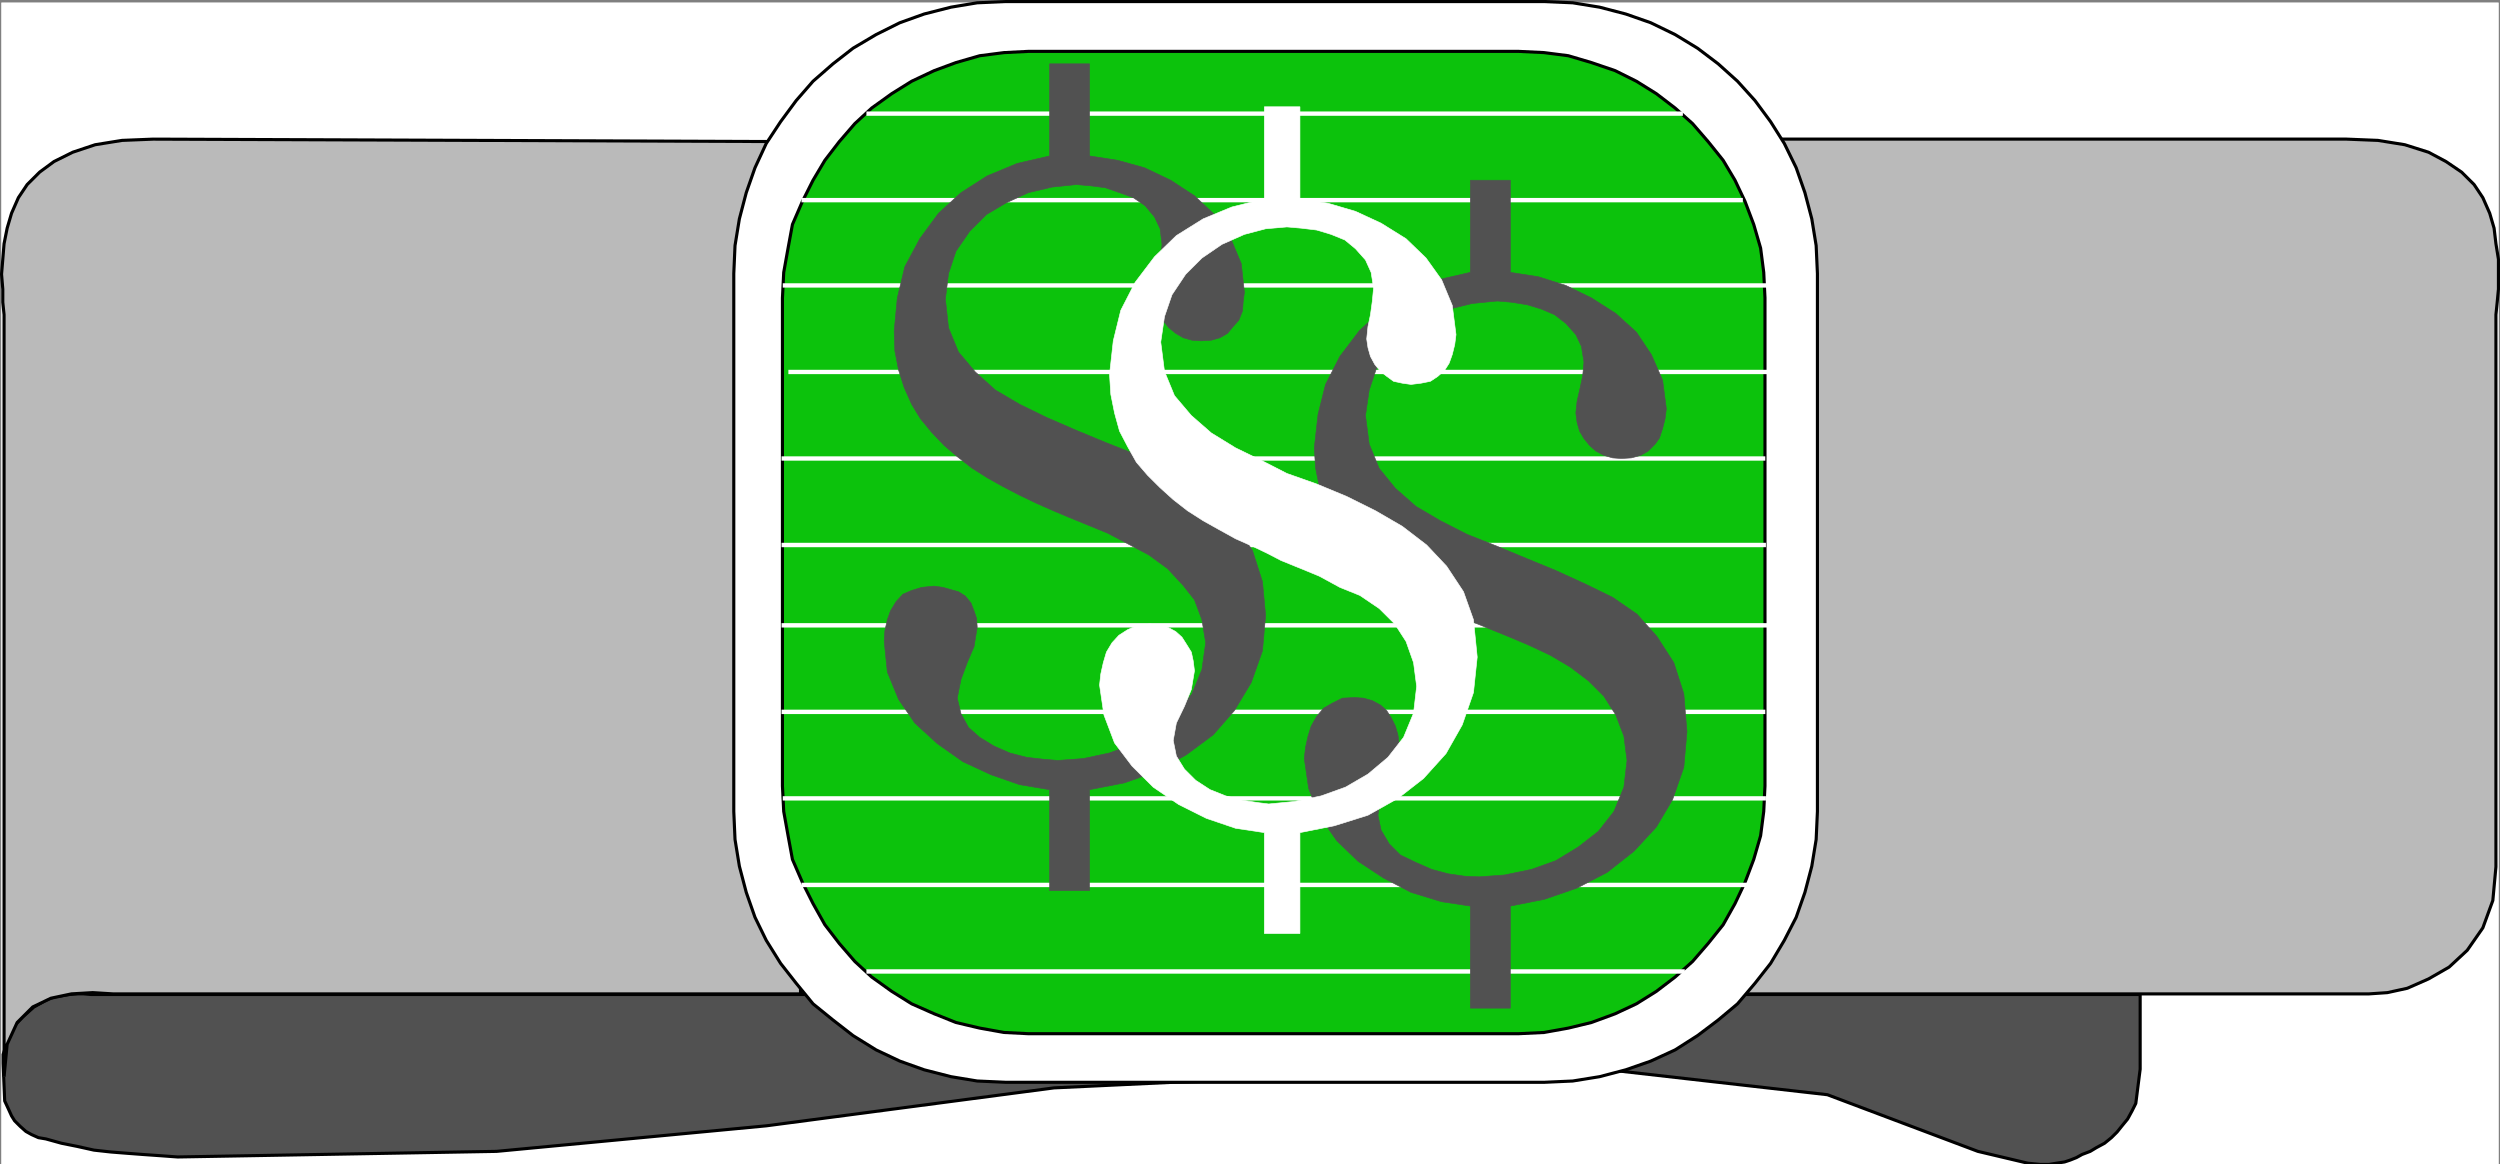
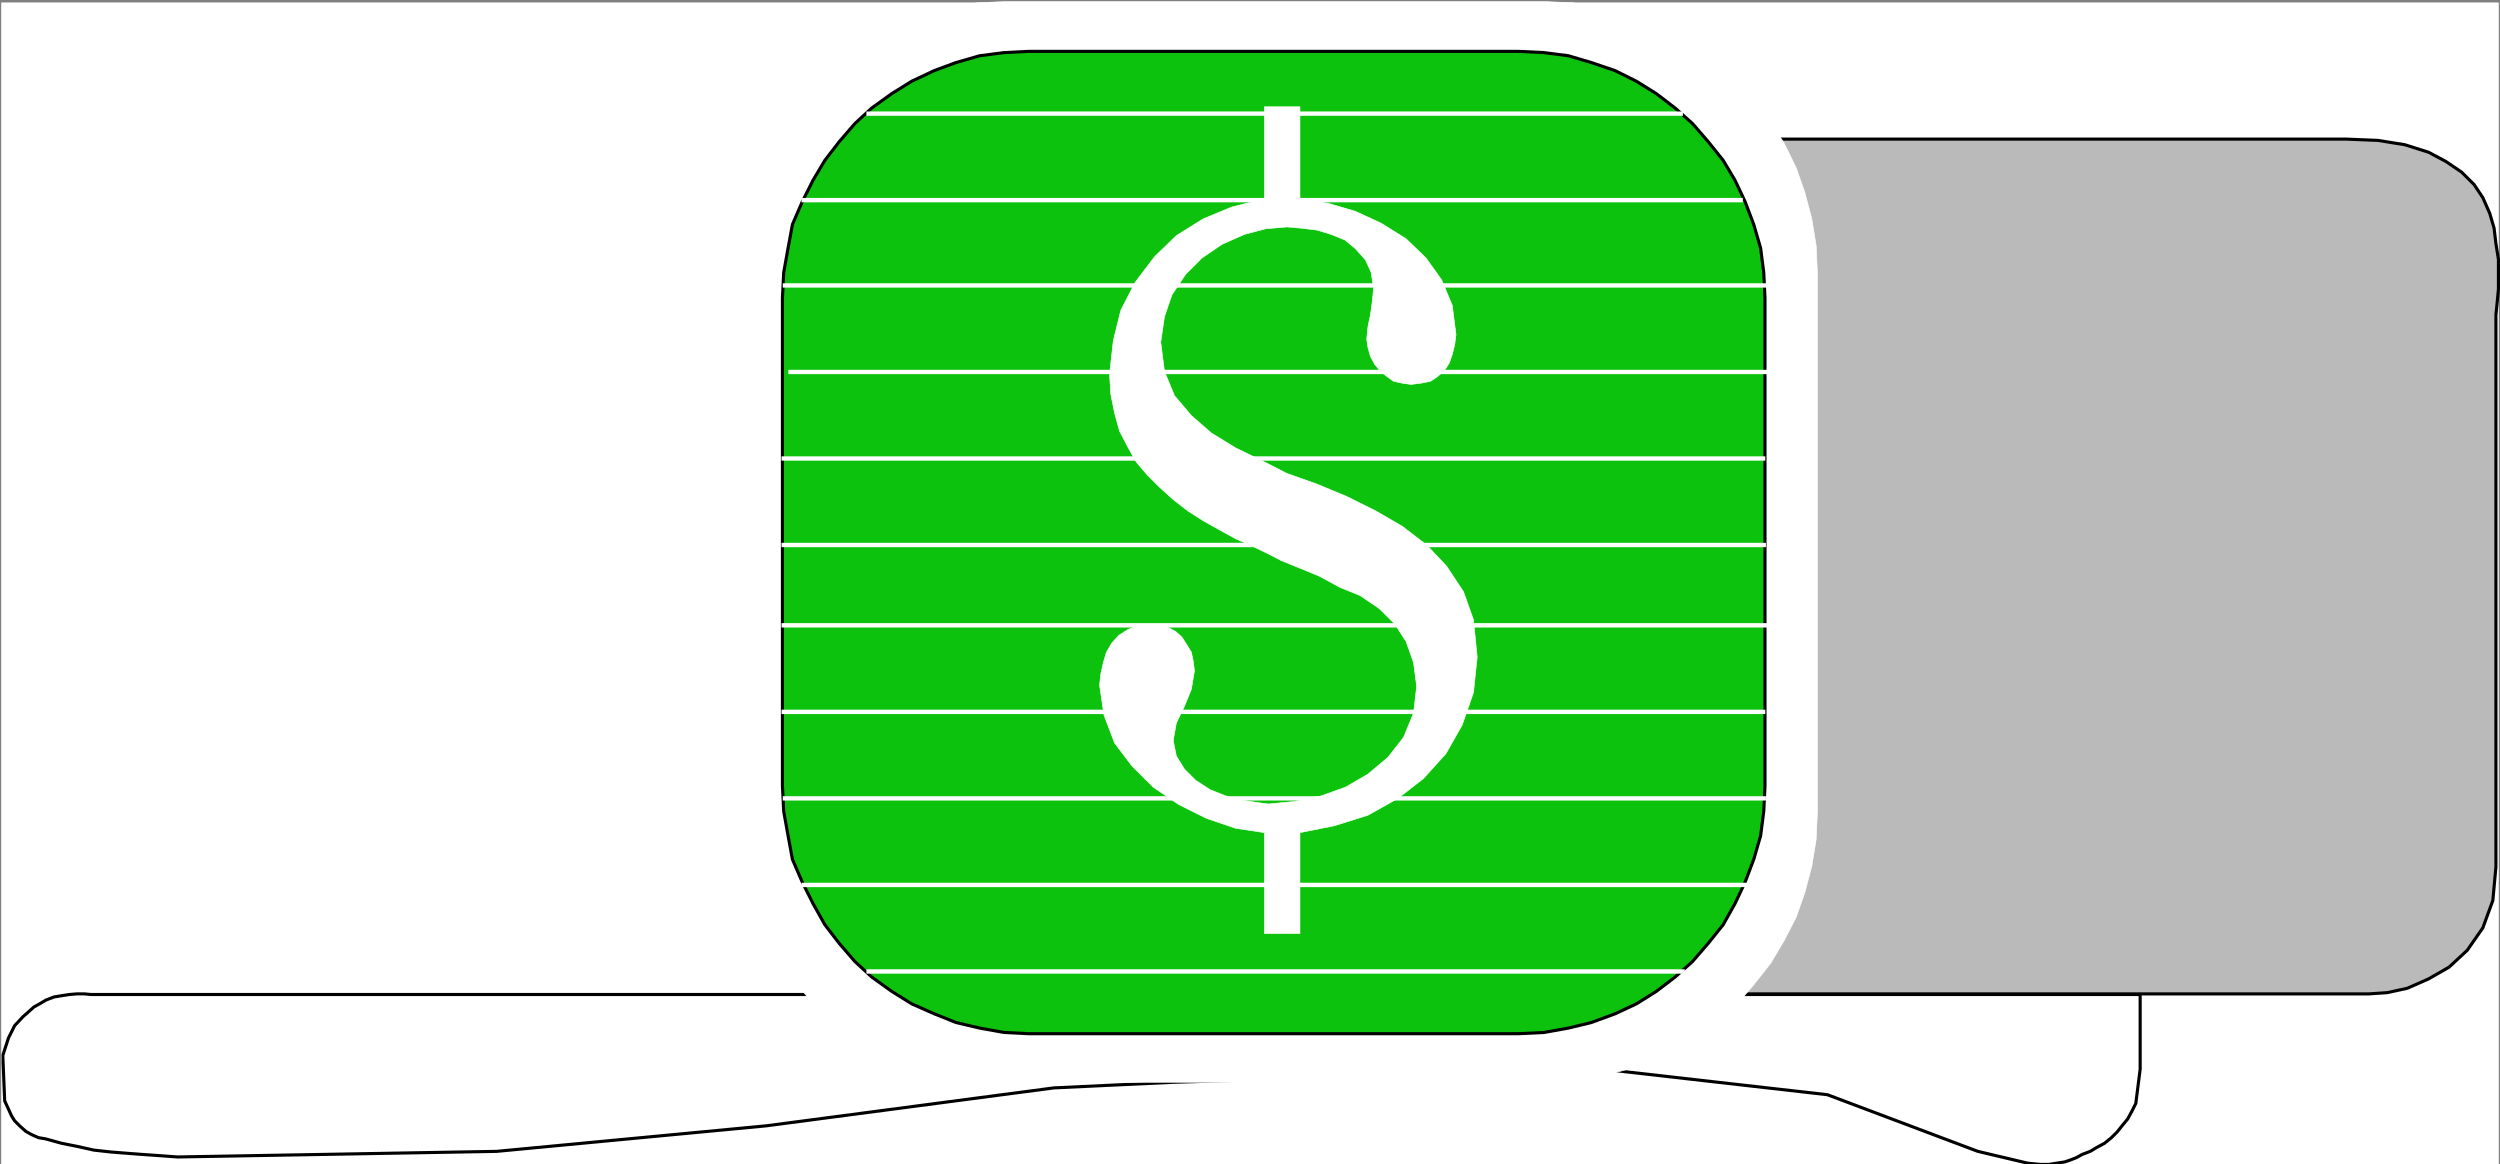
<svg xmlns="http://www.w3.org/2000/svg" width="3000.763" height="1397.748">
  <rect width="100%" height="100%" fill="#808080" stroke="none" />
  <defs>
    <clipPath id="a">
      <path d="M0 0h2998v1394.531H0Zm0 0" />
    </clipPath>
    <clipPath id="b">
      <path d="M0 0h2997.016v1394.531H0Zm0 0" />
    </clipPath>
    <clipPath id="c">
-       <path d="M1 1189h2566v205.531H1Zm0 0" />
-     </clipPath>
+       </clipPath>
    <clipPath id="d">
      <path d="M0 1189h2568v205.531H0Zm0 0" />
    </clipPath>
    <clipPath id="e">
      <path d="M0 1187h2570v207.531H0Zm0 0" />
    </clipPath>
    <clipPath id="f">
      <path d="M2057 161h941.969v1032H2057Zm0 0" />
    </clipPath>
  </defs>
  <g clip-path="url(#a)" transform="translate(1.87 3.217)">
    <path fill="#fff" d="M0 1394.453h2997.016V-1.34H0Zm0 0" />
  </g>
  <g clip-path="url(#b)" transform="translate(1.87 3.217)">
    <path fill="#fff" fill-rule="evenodd" stroke="#fff" stroke-linecap="square" stroke-linejoin="bevel" stroke-miterlimit="10" stroke-width=".743" d="M0 1394.453h2997.016V-1.34H0Zm0 0" />
  </g>
  <g clip-path="url(#c)" transform="translate(1.87 3.217)">
    <path fill="#515151" fill-rule="evenodd" d="m1.484 1263.703 2.27 54.543 4.496 9.695 3.754 8.25 3.715 5.946 6.765 6.722 6.723 5.985 6.766 3.754 8.25 3.715 8.992 1.523 18.73 5.2 18.727 3.753 20.215 4.496 20.215 2.23 18.73 1.485 19.512 1.488 21.699 1.524 20.254 1.484 382.867-6.723 323.668-30.656 345.41-45.55 143.106-6.727 515.496-15.715 269.71 30.652 180.563 67.996 59.942 14.192 15.015 1.488h10.477l8.996-1.488 9.734-1.484 6.766-2.27 7.465-2.969 6.765-3.754 9.739-3.715 7.465-4.496 9.738-5.242 8.25-6.722 6.762-6.727 5.984-7.469 6.726-8.21 5.278-9.696 4.496-8.992 5.238-41.094v-89.656H107.133l-8.25-.746h-8.211l-8.992.746-9.735 1.484-8.996 1.485-9.734 3.753-7.508 4.497-6.762 3.714-13.453 11.965-9.773 10.48-7.469 14.934zm0 0" />
  </g>
  <g clip-path="url(#d)" transform="translate(1.87 3.217)">
    <path fill="none" stroke="#515151" stroke-linecap="square" stroke-linejoin="bevel" stroke-miterlimit="10" stroke-width=".743" d="m1.484 1263.703 2.27 54.543 4.496 9.695 3.754 8.25 3.715 5.946 6.765 6.722 6.723 5.985 6.766 3.754 8.25 3.714 8.992 1.524 18.73 5.2 18.727 3.753 20.215 4.496 20.215 2.23 18.73 1.485 19.512 1.488 21.699 1.524 20.254 1.484 382.867-6.723 323.668-30.656 345.41-45.55 143.106-6.727 515.496-15.715 269.71 30.652 180.563 67.996 59.942 14.192 15.015 1.488h10.477l8.996-1.488 9.734-1.485 6.766-2.27 7.465-2.968 6.765-3.754 9.739-3.715 7.464-4.496 9.739-5.242 8.25-6.723 6.761-6.726 5.985-7.469 6.726-8.21 5.278-9.696 4.496-8.992 5.238-41.094v-89.656H107.133l-8.25-.746h-8.211l-8.992.746-9.735 1.484-8.996 1.484-9.734 3.754-7.508 4.497-6.762 3.714-13.453 11.965-9.773 10.48-7.469 14.934zm0 0" />
  </g>
  <g clip-path="url(#e)" transform="translate(1.87 3.217)">
    <path fill="none" stroke="#000" stroke-linecap="square" stroke-linejoin="bevel" stroke-miterlimit="10" stroke-width="3.754" d="m1.484 1263.703 2.27 54.543 4.496 9.695 3.754 8.25 3.715 5.946 6.765 6.722 6.723 5.985 6.766 3.754 8.25 3.714 8.992 1.524 18.73 5.2 18.727 3.753 20.215 4.496 20.215 2.23 18.73 1.485 19.512 1.488 21.699 1.524 20.254 1.484 382.867-6.723 323.668-30.656 345.41-45.55 143.106-6.727 515.496-15.715 269.71 30.652 180.563 67.996 59.942 14.192 15.015 1.488h10.477l8.996-1.488 9.734-1.485 6.766-2.27 7.465-2.968 6.765-3.754 9.739-3.715 7.464-4.496 9.739-5.242 8.25-6.723 6.761-6.726 5.985-7.469 6.726-8.21 5.278-9.696 4.496-8.992 5.238-41.094v-89.656H107.133l-8.25-.746h-8.211l-8.992.746-9.735 1.484-8.996 1.484-9.734 3.754-7.508 4.497-6.762 3.714-13.453 11.965-9.773 10.48-7.469 14.934zm0 0" />
  </g>
  <path fill="#bababa" fill-rule="evenodd" stroke="#bababa" stroke-linecap="square" stroke-linejoin="bevel" stroke-miterlimit="10" stroke-width=".743" d="M2119.995 166.998h696.84l37.457 1.523 32.219 5.2 28.465 8.992 20.957 11.183 18.73 12.707 15.016 14.938 10.477 15.719 8.25 18.687 5.242 17.91 2.226 18.688 3.012 18.691v35.856l-1.488 15.68-1.524 14.972v662.746l-3.714 40.352-12.004 32.882-18.727 26.903-21.742 20.176-24.711 14.191-25.492 11.223-23.969 5.238-21.738 1.484H2061.58zm0 0" />
  <g clip-path="url(#f)" transform="translate(1.87 3.217)">
    <path fill="none" stroke="#000" stroke-linecap="square" stroke-linejoin="bevel" stroke-miterlimit="10" stroke-width="3.754" d="M2118.125 163.781h696.84l37.457 1.524 32.219 5.199 28.464 8.992 20.958 11.184 18.73 12.707 15.016 14.937 10.476 15.719 8.25 18.687 5.242 17.91 2.227 18.688 3.012 18.692v35.855l-1.489 15.68-1.523 14.972v662.746l-3.715 40.352-12.004 32.883-18.726 26.902-21.743 20.176-24.71 14.191-25.493 11.223-23.968 5.238-21.739 1.485h-782.195Zm0 0" />
  </g>
-   <path fill="#bababa" fill-rule="evenodd" stroke="#bababa" stroke-linecap="square" stroke-linejoin="bevel" stroke-miterlimit="10" stroke-width=".743" d="m952.663 170.006-768.742-3.008-37.457 1.523-32.219 5.2-26.941 8.992-22.484 11.183-17.243 12.707-14.972 14.938-10.52 15.719-8.21 18.687-5.278 17.91-3.715 18.688-1.527 18.691-1.485 17.906 1.485 17.95v15.68l1.527 14.972v914.59l3.715-38.867 12.004-26.157 18.726-18.691 21.743-10.437 24.71-5.243 25.493-1.484 23.969 1.484h825.671zm0 0" />
-   <path fill="none" stroke="#000" stroke-linecap="square" stroke-linejoin="bevel" stroke-miterlimit="10" stroke-width="3.754" d="m952.663 170.006-768.742-3.008-37.457 1.523-32.219 5.2-26.941 8.992-22.484 11.183-17.243 12.707-14.972 14.938-10.52 15.719-8.21 18.687-5.278 17.91-3.715 18.688-1.527 18.691-1.485 17.906 1.485 17.95v15.68l1.527 14.972v914.59l3.715-38.867 12.004-26.157 18.726-18.691 21.743-10.437 24.71-5.243 25.493-1.484 23.969 1.484h825.671zm0 0" />
  <path fill="#fff" fill-rule="evenodd" stroke="#fff" stroke-linecap="square" stroke-linejoin="bevel" stroke-miterlimit="10" stroke-width=".743" d="m880.761 328.4 1.484-33.625 5.239-32.101 8.25-31.399 10.48-29.91 13.488-29.129 17.247-26.16 18.726-25.375 20.215-23.187 23.969-20.918 24.007-18.688 27.723-16.422 28.465-14.195 29.207-10.477 32.219-8.21 31.476-5.243 33.704-1.484h647.378l33.703 1.484 32.22 5.242 31.476 8.211 29.949 10.477 29.246 14.195 26.98 16.422 24.711 18.688 23.227 20.918 20.957 23.187 18.766 25.375 16.46 26.16 14.235 29.13 10.477 29.91 8.25 31.398 5.242 32.101 1.523 33.625v645.621l-1.523 33.625-5.242 32.102-8.25 31.394-10.477 29.875-14.234 27.645-16.461 27.68-18.766 23.89-20.957 24.672-23.227 19.434-24.71 18.652-26.98 17.203-29.247 13.45-29.95 10.44-31.476 8.25-32.219 5.2-33.703 1.524H1206.66l-33.703-1.524-31.476-5.2-32.219-8.25-29.207-10.44-28.465-13.45-27.723-17.203-24.007-18.652-23.97-19.434-20.214-24.672-18.726-23.89-17.247-27.68-13.488-27.645-10.48-29.875-8.25-31.394-5.239-32.102-1.484-33.625zm0 0" />
-   <path fill="none" stroke="#000" stroke-linecap="square" stroke-linejoin="bevel" stroke-miterlimit="10" stroke-width="3.754" d="m880.761 328.4 1.484-33.625 5.239-32.101 8.25-31.399 10.48-29.91 13.488-29.129 17.247-26.16 18.726-25.375 20.215-23.187 23.969-20.918 24.007-18.688 27.723-16.422 28.465-14.195 29.207-10.477 32.219-8.21 31.476-5.243 33.704-1.484h647.378l33.703 1.484 32.22 5.242 31.476 8.211 29.949 10.477 29.246 14.195 26.98 16.422 24.711 18.688 23.227 20.918 20.957 23.187 18.766 25.375 16.46 26.16 14.235 29.13 10.477 29.91 8.25 31.398 5.242 32.101 1.523 33.625v645.621l-1.523 33.625-5.242 32.102-8.25 31.394-10.477 29.875-14.234 27.645-16.461 27.68-18.766 23.89-20.957 24.672-23.227 19.434-24.71 18.652-26.98 17.203-29.247 13.45-29.95 10.44-31.476 8.25-32.219 5.2-33.703 1.524H1206.66l-33.703-1.524-31.476-5.2-32.219-8.25-29.207-10.44-28.465-13.45-27.723-17.203-24.007-18.652-23.97-19.434-20.214-24.672-18.726-23.89-17.247-27.68-13.488-27.645-10.48-29.875-8.25-31.394-5.239-32.102-1.484-33.625zm0 0" />
  <path fill="#0cc20c" fill-rule="evenodd" stroke="#0cc20c" stroke-linecap="square" stroke-linejoin="bevel" stroke-miterlimit="10" stroke-width=".743" d="m939.175 357.568 1.527-30.652 5.239-29.129 5.238-28.387 11.965-27.683 12.746-25.375 14.234-23.93 17.242-22.406 18.727-21.66 20.254-18.692 23.969-17.203 23.968-14.937 26.98-12.708 26.196-9.695 28.504-8.21 29.207-3.755 29.211-1.484h588.18l30.734 1.484 29.207 3.754 27.723 8.211 28.465 9.695 25.492 12.708 23.969 14.937 22.48 17.203 20.957 18.692 18.73 21.66 17.985 22.406 14.234 23.93 12.004 25.375 10.477 27.683 8.25 28.387 3.754 29.129 1.488 30.652v585.797l-1.488 30.656-3.754 29.13-8.25 28.386-10.477 27.645-12.004 25.414-14.234 25.414-17.984 22.406-18.73 21.66-20.958 18.688-22.48 17.168-23.97 14.972-25.491 11.926-28.465 10.48-27.723 6.723-29.207 5.242-30.734 1.485h-588.18l-29.21-1.485-29.208-5.242-28.504-6.723-26.195-10.48-26.98-11.926-23.97-14.972-23.968-17.168-20.254-18.688-18.726-21.66-17.243-22.406-14.234-25.414-12.746-25.414-11.965-27.645-5.238-28.387-5.239-29.129-1.527-30.656zm0 0" />
  <path fill="none" stroke="#000" stroke-linecap="square" stroke-linejoin="bevel" stroke-miterlimit="10" stroke-width="3.754" d="m939.175 357.568 1.527-30.652 5.239-29.129 5.238-28.387 11.965-27.683 12.746-25.375 14.234-23.93 17.242-22.406 18.727-21.66 20.254-18.692 23.969-17.203 23.968-14.937 26.98-12.708 26.196-9.695 28.504-8.21 29.207-3.755 29.211-1.484h588.18l30.734 1.484 29.207 3.754 27.723 8.211 28.465 9.695 25.492 12.708 23.969 14.937 22.48 17.203 20.957 18.692 18.73 21.66 17.985 22.406 14.234 23.93 12.004 25.375 10.477 27.683 8.25 28.387 3.754 29.129 1.488 30.652v585.797l-1.488 30.656-3.754 29.13-8.25 28.386-10.477 27.645-12.004 25.414-14.234 25.414-17.984 22.406-18.73 21.66-20.958 18.688-22.48 17.168-23.97 14.972-25.491 11.926-28.465 10.48-27.723 6.723-29.207 5.242-30.734 1.485h-588.18l-29.21-1.485-29.208-5.242-28.504-6.723-26.195-10.48-26.98-11.926-23.97-14.972-23.968-17.168-20.254-18.688-18.726-21.66-17.243-22.406-14.234-25.414-12.746-25.414-11.965-27.645-5.238-28.387-5.239-29.129-1.527-30.656zm0 0" />
  <path fill="none" stroke="#fff" stroke-linecap="square" stroke-linejoin="bevel" stroke-miterlimit="10" stroke-width="5.239" d="M940.702 550.334h1175.579M940.702 654.181h1176.32m-1176.32 96.422h1179.293M940.702 854.451h1175.579M942.187 342.596H2118.51M1042.597 136.38h974.762M964.667 240.228h1124.637M964.667 1062.19h1129.875m-1051.945 103.85h977.027M942.187 958.303h1174.836M948.913 446.482h1174.094" />
-   <path fill="#515151" fill-rule="evenodd" stroke="#515151" stroke-linecap="square" stroke-linejoin="bevel" stroke-miterlimit="10" stroke-width=".743" d="m1812.828 1087.568 41.21-8.21 38.942-13.454 35.972-18.687 32.22-25.38 26.98-29.167 19.468-32.883 13.493-38.824 3.753-42.621-3.753-45.551-12.004-37.379-20.215-31.36-23.969-26.902-29.246-20.172-32.219-15.718-35.933-16.422-34.485-14.196-35.972-14.937-35.934-14.23-32.219-16.422-29.246-17.164-24.71-21.704-19.473-23.886-12.004-29.172-4.496-34.367 4.496-30.618 8.992-26.898 16.5-23.93 19.472-20.176 23.97-14.19 26.98-11.927 27.718-6.726 29.954-3.012 17.242 1.488 18.73 3.008 17.242 5.242 15.72 6.723 13.487 10.441 12.004 13.45 6.727 14.195 3.008 18.687-1.485 16.422-3.011 14.196-3.754 16.46-1.485 14.192 1.485 11.223 3.011 10.441 5.239 8.953 6.726 8.25 7.508 6.723 9.735 5.203 10.48 3.008 10.516.746 11.964-.746 11.262-3.008 8.992-5.203 8.211-8.25 5.282-7.465 3.714-11.184 3.008-11.964 1.488-11.965-4.496-34.368-13.492-30.617-17.945-26.902-24.75-22.441-29.207-18.653-30.735-14.972-32.96-10.442-33.704-5.238V216.342h-47.976v110.574l-38.945 8.953-35.973 14.977-32.215 21.66-26.238 24.633-23.227 30.656-17.203 33.625-8.992 35.855-4.496 40.348 1.484 23.93 4.496 22.406 5.985 20.918 9.734 20.176 10.52 17.203 13.488 17.91 14.976 14.191 15.72 14.977 17.241 11.926 18.727 8.992 20.215 9.695 18.77 10.48 20.956 8.212 20.215 8.953 20.254 8.21 20.215 8.25 24.75 10.442 25.453 11.965 23.969 14.191 21.742 16.422 18.727 18.692 14.234 22.402 9.734 25.414 3.754 29.172-3.754 32.097-11.965 29.172-18.726 23.891-24.008 18.687-26.941 16.422-29.246 10.48-32.22 6.723-30.695 2.23-17.242-.741-20.215-2.973-19.511-5.238-18.727-8.211-18.73-8.996-13.489-13.45-9.734-16.421-3.754-17.946 3.754-21.664 9.734-20.175 7.508-19.43 4.496-23.149-1.484-11.964-3.012-10.477-5.242-10.441-5.238-8.211-7.508-6.727-9.734-5.238-10.48-3.012-10.517-.742-14.976.742-12.004 5.984-10.477 5.98-8.25 9.74-6.726 11.925-3.754 11.96-3.012 13.454-1.484 13.45 5.238 35.894 12.746 32.844 20.996 29.91 25.457 24.632 30.73 20.176 32.962 17.203 36.715 11.223 34.449 5.203v122.54h47.976zm-505.016-139.707 41.953-8.21 38.238-13.45 35.934-20.176 32.219-23.93 25.492-29.128 20.215-33.625 13.492-38.125 3.754-42.578-3.754-40.352-11.965-37.379-20.254-31.36-23.969-26.902-29.207-21.66-32.219-19.433-35.23-16.461-35.973-14.192-35.972-14.937-34.446-14.934-32.218-15.719-29.207-17.168-24.008-21.66-20.215-23.93-11.965-29.128-3.754-34.368 3.754-30.656 8.953-26.898 16.5-23.89 20.215-20.177 24.008-14.195 26.2-11.965 28.464-6.722 29.246-3.012 17.242 1.523 17.203 2.23 17.243 5.981 16.503 5.985 14.23 9.695 11.224 13.45 6.761 14.194 2.23 18.692-1.484 16.422-2.27 15.715-2.972 14.937-1.523 14.195 1.523 11.22 2.973 10.44 5.238 8.993 6.766 8.21 8.25 6.727 8.992 5.239 10.48 2.972 11.223.742 12.004-.742 10.477-2.972 8.992-5.239 6.765-8.21 6.727-7.47 4.496-11.222.742-10.477 1.524-11.925-3.754-34.41-13.489-32.102-18.73-26.899-23.965-22.445-28.504-18.648-31.437-14.977-32.219-8.953-33.742-5.242V76.596h-47.938V187.17l-38.984 8.996-35.934 14.933-31.472 20.176-26.98 24.672-22.481 30.617-17.989 33.625-8.992 37.38-3.754 39.57.782 23.93 4.496 23.148 6.726 20.918 8.992 20.175 10.48 17.204 13.49 16.421 14.976 15.72 15.758 13.448 17.242 13.45 18.726 11.925 18.73 10.48 20.216 10.477 20.214 9.7 20.254 8.953 19.473 8.21 20.215 8.25 25.492 10.442 25.453 13.45 24.008 12.706 22.484 16.461 18.727 20.176 13.492 17.164 8.953 23.93 4.496 27.644-4.496 32.102-11.965 29.168-18.73 23.89-23.969 20.176-26.234 15.719-29.988 11.18-31.438 6.726-30.734 2.27-17.985-1.528-19.472-2.226-20.254-5.242-18.73-8.211-17.204-10.477-13.488-11.926-8.992-16.46-4.496-18.692 4.496-22.402 7.468-20.176 8.25-19.434 3.754-23.148-.746-10.477-3.008-8.953-3.754-9.699-6.726-8.25-8.25-5.2-8.25-2.269-10.48-2.968-10.477-1.489-14.977 1.489-12.004 3.714-10.476 4.496-8.25 8.954-6.766 11.222-3.715 10.477-3.011 13.449-.743 12.672 3.754 36.637 13.489 32.882 19.472 28.387 26.98 24.672 30.692 21.66 33.746 15.68 34.446 11.965 35.972 5.98v121.055h47.938zm0 0" />
  <path fill="#fff" fill-rule="evenodd" stroke="#fff" stroke-linecap="square" stroke-linejoin="bevel" stroke-miterlimit="10" stroke-width=".743" d="m1560.32 999.396 41.21-8.21 40.47-12.708 35.972-20.175 30.691-23.891 26.98-29.91 19.47-34.371 13.492-38.824 4.496-42.622-4.496-44.808-11.965-33.625-20.254-30.656-23.969-25.415-29.207-22.402-32.219-18.691-34.488-17.164-35.969-14.938-35.933-12.707-29.246-14.976-32.219-15.68-29.207-17.945-23.969-20.918-20.254-23.891-11.965-29.129-4.496-35.152 4.496-30.614 8.993-26.16 16.46-24.672 19.473-19.43 24.008-16.421 26.977-11.965 25.457-6.727 25.492-2.23 17.203 1.488 18.73 2.266 17.243 5.203 16.5 6.723 12.707 10.48 12.004 13.45 6.765 14.937 2.969 18.687-1.484 15.68-2.27 16.461-2.969 14.195-1.527 14.934 1.527 10.441 2.97 10.48 5.241 9.696 6.762 8.25 7.508 5.941 8.21 5.985 10.52 2.265 10.477 1.489 12.004-1.489 11.222-2.265 8.993-5.985 8.25-7.464 5.242-8.211 3.754-10.442 2.968-11.965 1.528-11.964-4.496-35.114-12.75-30.652-18.727-26.156-23.969-23.149-29.988-18.691-30.734-14.192-32.961-9.699-33.703-5.238V128.17h-42.7v110.574l-38.98 9.695-34.45 14.235-32.218 20.136-26.234 25.414-23.227 30.657-17.242 33.625-8.992 36.597-4.496 40.352 1.523 23.93 4.496 22.402 5.98 21.664 9.739 18.688 10.476 18.69 13.493 15.68 15.011 14.934 15.72 14.196 17.245 13.449 18.727 11.965 18.73 10.48 20.215 11.18 20.254 8.992 17.203 8.215 17.242 8.953 20.254 8.21 25.453 10.477 24.711 13.454 24.008 9.695 23.227 15.719 18.73 18.648 13.488 20.922 8.992 25.414 3.715 28.387-3.715 32.14-12.003 29.13-18.727 23.929L1642 929.174l-26.98 15.675-29.207 10.48-32.219 6.727-30.734 2.97-12.004-1.485-19.469-2.973-20.215-5.238-18.73-7.469-17.243-11.222-13.488-13.45-9.738-15.68-3.754-18.687 3.754-20.918 9.738-20.176 8.25-20.175 3.754-22.407-1.527-11.964-2.227-10.477-6.023-9.7-5.239-8.21-7.468-6.723-9.735-5.242-10.52-2.227-10.48-1.527-14.972 1.527-12.004 5.2-10.48 6.726-8.25 8.992-6.723 11.184-3.754 12.707-3.012 13.45-1.484 13.448 5.238 35.856 12.746 33.625 20.957 27.683 25.492 25.375 30.696 20.922 33 16.461 35.191 11.965 34.484 5.2v121.054h42.7zm0 0" />
</svg>